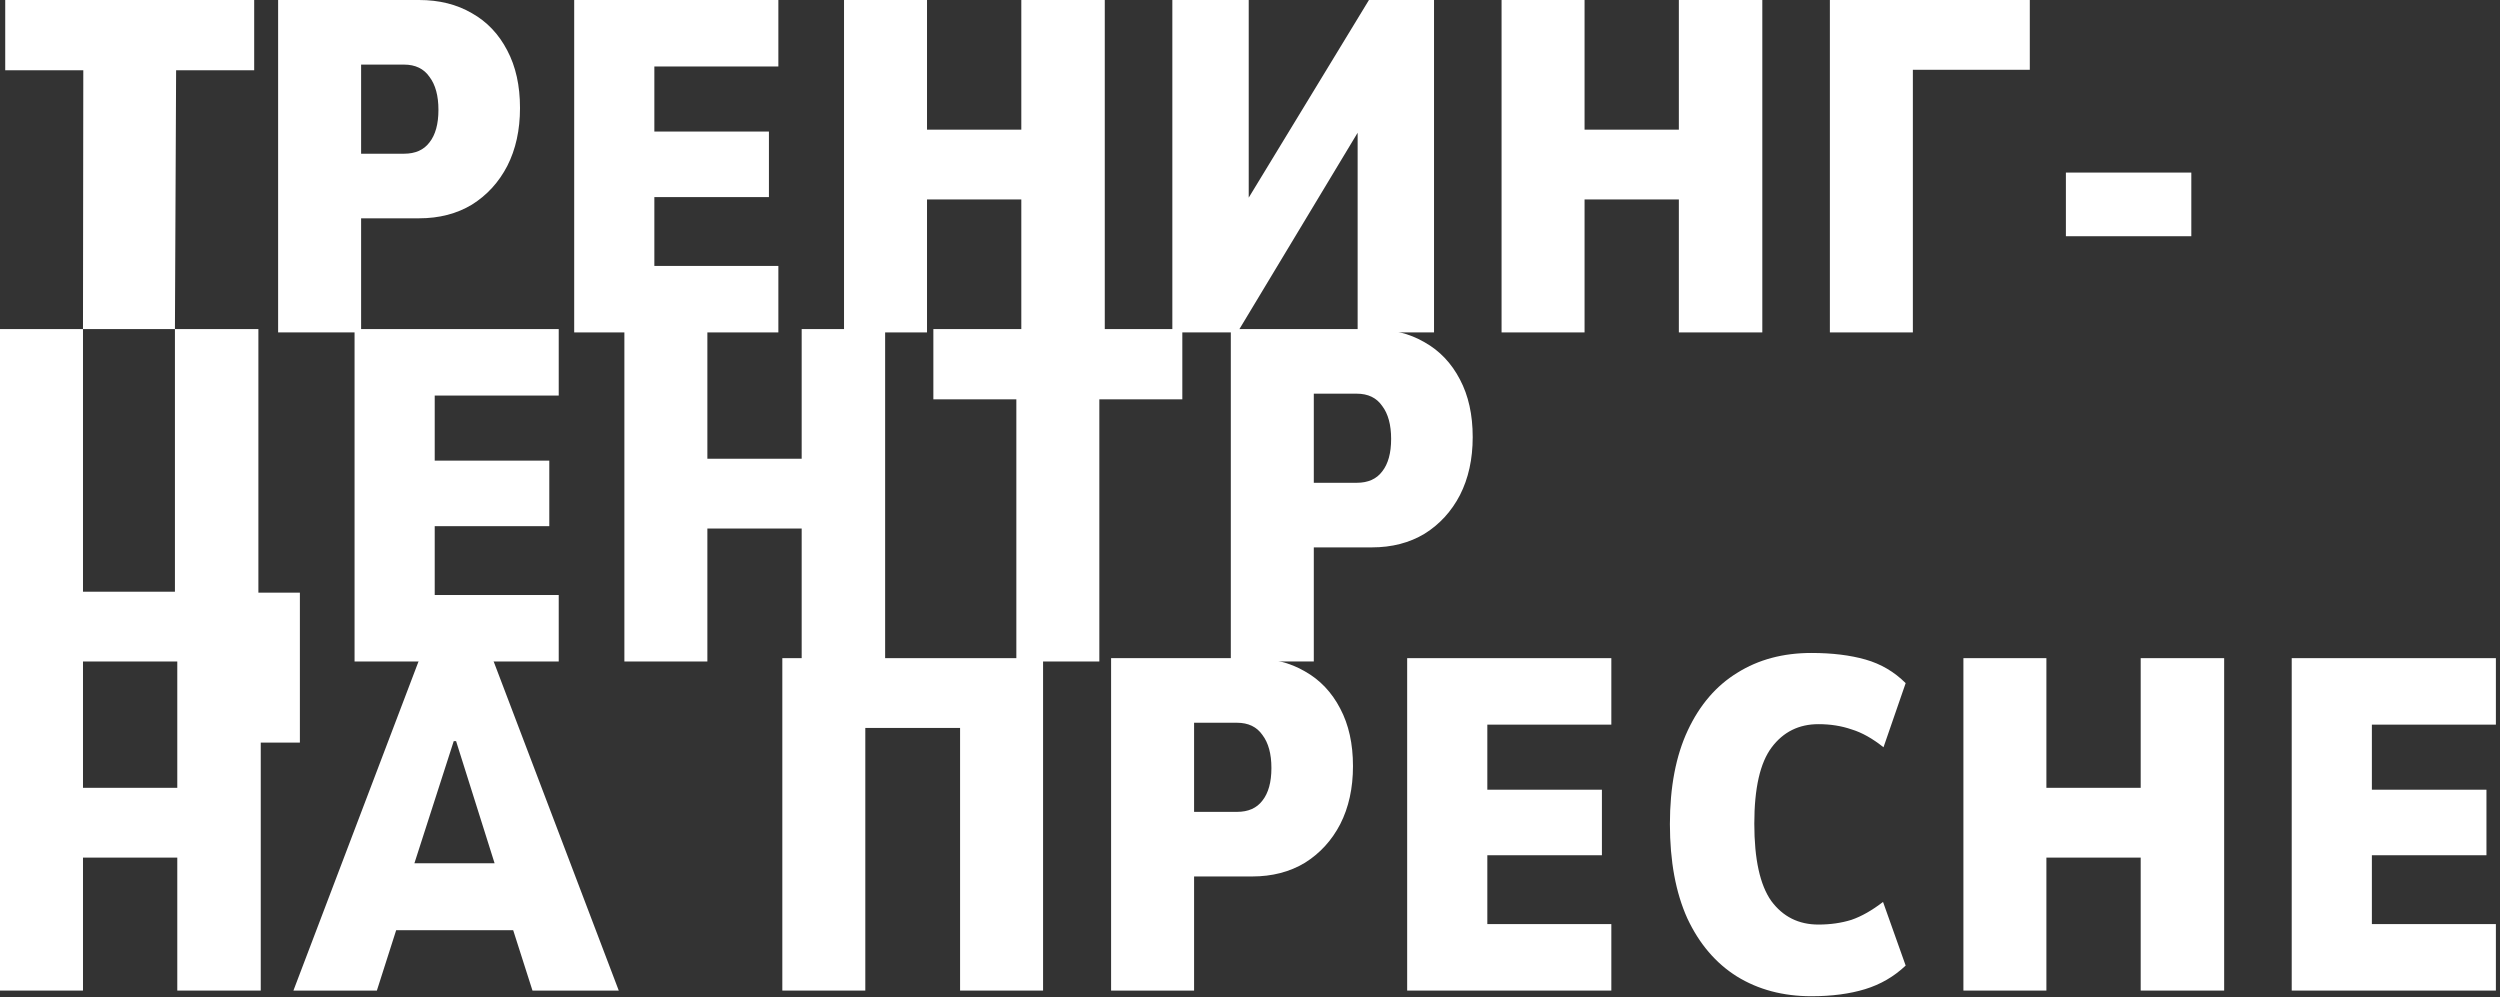
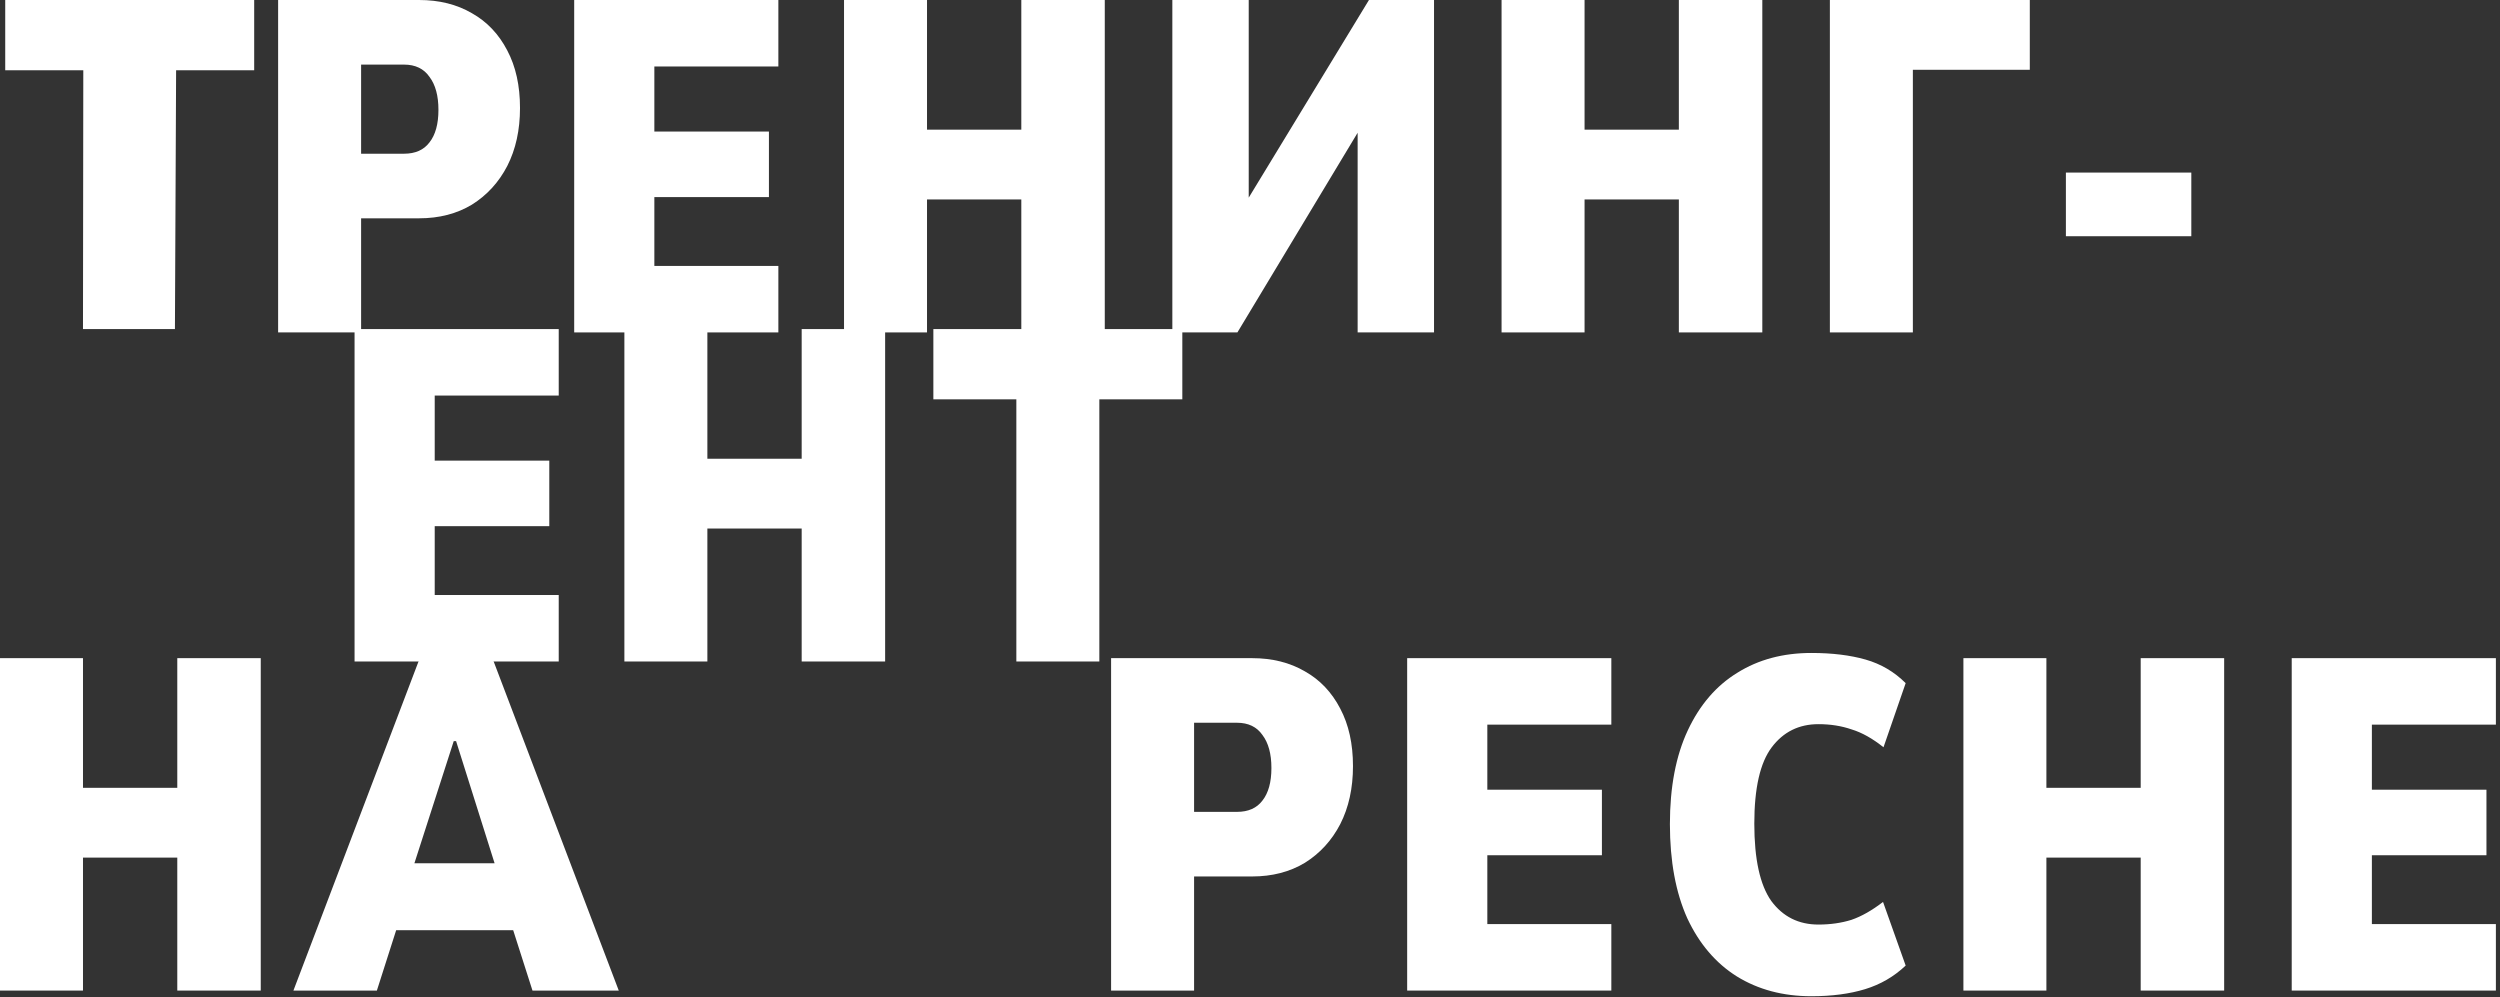
<svg xmlns="http://www.w3.org/2000/svg" width="509" height="203" viewBox="0 0 509 203" fill="none">
  <rect x="0" y="0" width="509" height="203" fill="#333333" stroke="none" />
  <path d="M16.896 67L16.96 14.304H1.064V0H51.752V14.304H35.856L35.616 67H16.896Z" fill="white" />
  <path d="M56.625 67.68V0H85.329C89.425 0 93.009 0.896 96.081 2.688C99.153 4.416 101.553 6.944 103.281 10.272C105.009 13.536 105.873 17.44 105.873 21.984C105.873 26.464 105.009 30.4 103.281 33.792C101.553 37.12 99.153 39.744 96.081 41.664C93.009 43.52 89.425 44.448 85.329 44.448H73.521V67.68H56.625ZM73.521 31.296H82.257C84.561 31.296 86.289 30.528 87.441 28.992C88.657 27.456 89.265 25.248 89.265 22.368C89.265 19.488 88.657 17.248 87.441 15.648C86.289 13.984 84.561 13.152 82.257 13.152H73.521V31.296Z" fill="white" />
  <path d="M116.906 67.68V0H158.474V13.536H133.226V26.784H156.554V40.128H133.226V54.144H158.474V67.68H116.906Z" fill="white" />
  <path d="M171.844 67.68V0H188.74V26.4H207.94V0H224.932V67.68H207.94V40.608H188.74V67.68H171.844Z" fill="white" />
  <path d="M238.688 67.68V0H254.24V43.872H252.031L278.719 0H291.967V67.68H276.415V23.52H278.527L251.936 67.68H238.688Z" fill="white" />
  <path d="M305.719 67.68V0H322.615V26.4H341.815V0H358.807V67.68H341.815V40.608H322.615V67.68H305.719Z" fill="white" />
  <path d="M372.562 67.68V0H413.267V14.208H389.458V67.68H372.562Z" fill="white" />
  <path d="M420.616 48.096V35.136H446.152V48.096H420.616Z" fill="white" />
-   <path d="M45.696 151.192V134.68H0V67H16.896V120.472H35.616V67H52.608V120.664H61.056V151.192H45.696Z" fill="white" />
  <path d="M72.188 134.68V67H113.756V80.536H88.507V93.784H111.836V107.128H88.507V121.144H113.756V134.68H72.188Z" fill="white" />
  <path d="M127.125 134.68V67H144.021V93.4H163.221V67H180.213V134.68H163.221V107.608H144.021V134.68H127.125Z" fill="white" />
  <path d="M206.929 134.68V81.304H190.033V67H240.721V81.304H223.825V134.68H206.929Z" fill="white" />
-   <path d="M250.594 134.68V67H279.298C283.394 67 286.978 67.896 290.05 69.688C293.122 71.416 295.522 73.944 297.25 77.272C298.978 80.536 299.842 84.44 299.842 88.984C299.842 93.464 298.978 97.4 297.25 100.792C295.522 104.12 293.122 106.744 290.05 108.664C286.978 110.52 283.394 111.448 279.298 111.448H267.49V134.68H250.594ZM267.49 98.296H276.226C278.53 98.296 280.258 97.528 281.41 95.992C282.626 94.456 283.234 92.248 283.234 89.368C283.234 86.488 282.626 84.248 281.41 82.648C280.258 80.984 278.53 80.152 276.226 80.152H267.49V98.296Z" fill="white" />
  <path d="M0 201.68V134H16.896V160.4H36.096V134H53.088V201.68H36.096V174.608H16.896V201.68H0Z" fill="white" />
  <path d="M59.74 201.68L85.468 134H100.252L125.98 201.68H108.412L102.46 183.056L108.508 189.392H76.636L82.684 183.056L76.732 201.68H59.74ZM92.38 150.896L83.26 179.216L81.916 175.76H103.228L101.788 179.216L92.86 150.896H92.38Z" fill="white" />
-   <path d="M159.281 201.68V134H212.369V201.68H195.473V148.208H176.177V201.68H159.281Z" fill="white" />
  <path d="M226.219 201.68V134H254.923C259.019 134 262.603 134.896 265.675 136.688C268.747 138.416 271.147 140.944 272.875 144.272C274.603 147.536 275.467 151.44 275.467 155.984C275.467 160.464 274.603 164.4 272.875 167.792C271.147 171.12 268.747 173.744 265.675 175.664C262.603 177.52 259.019 178.448 254.923 178.448H243.115V201.68H226.219ZM243.115 165.296H251.851C254.155 165.296 255.883 164.528 257.035 162.992C258.251 161.456 258.859 159.248 258.859 156.368C258.859 153.488 258.251 151.248 257.035 149.648C255.883 147.984 254.155 147.152 251.851 147.152H243.115V165.296Z" fill="white" />
  <path d="M286.5 201.68V134H328.068V147.536H302.82V160.784H326.148V174.128H302.82V188.144H328.068V201.68H286.5Z" fill="white" />
  <path d="M368.793 202.832C363.033 202.832 357.977 201.488 353.625 198.8C349.337 196.112 345.977 192.176 343.545 186.992C341.177 181.744 339.993 175.344 339.993 167.792C339.993 160.24 341.209 153.872 343.641 148.688C346.073 143.504 349.433 139.6 353.721 136.976C358.009 134.288 363.033 132.944 368.793 132.944C373.017 132.944 376.697 133.392 379.833 134.288C382.969 135.184 385.689 136.784 387.993 139.088L383.481 152.144C381.241 150.352 379.065 149.136 376.953 148.496C374.905 147.792 372.665 147.44 370.233 147.44C366.265 147.44 363.097 149.008 360.729 152.144C358.361 155.28 357.177 160.464 357.177 167.696C357.177 174.928 358.329 180.176 360.633 183.44C363.001 186.64 366.201 188.24 370.233 188.24C372.665 188.24 374.905 187.92 376.953 187.28C379.001 186.576 381.145 185.36 383.385 183.632L387.993 196.592C385.625 198.832 382.873 200.432 379.737 201.392C376.601 202.352 372.953 202.832 368.793 202.832Z" fill="white" />
  <path d="M399.75 201.68V134H416.646V160.4H435.846V134H452.838V201.68H435.846V174.608H416.646V201.68H399.75Z" fill="white" />
  <path d="M466.594 201.68V134H508.162V147.536H482.914V160.784H506.242V174.128H482.914V188.144H508.162V201.68H466.594Z" fill="white" />
</svg>